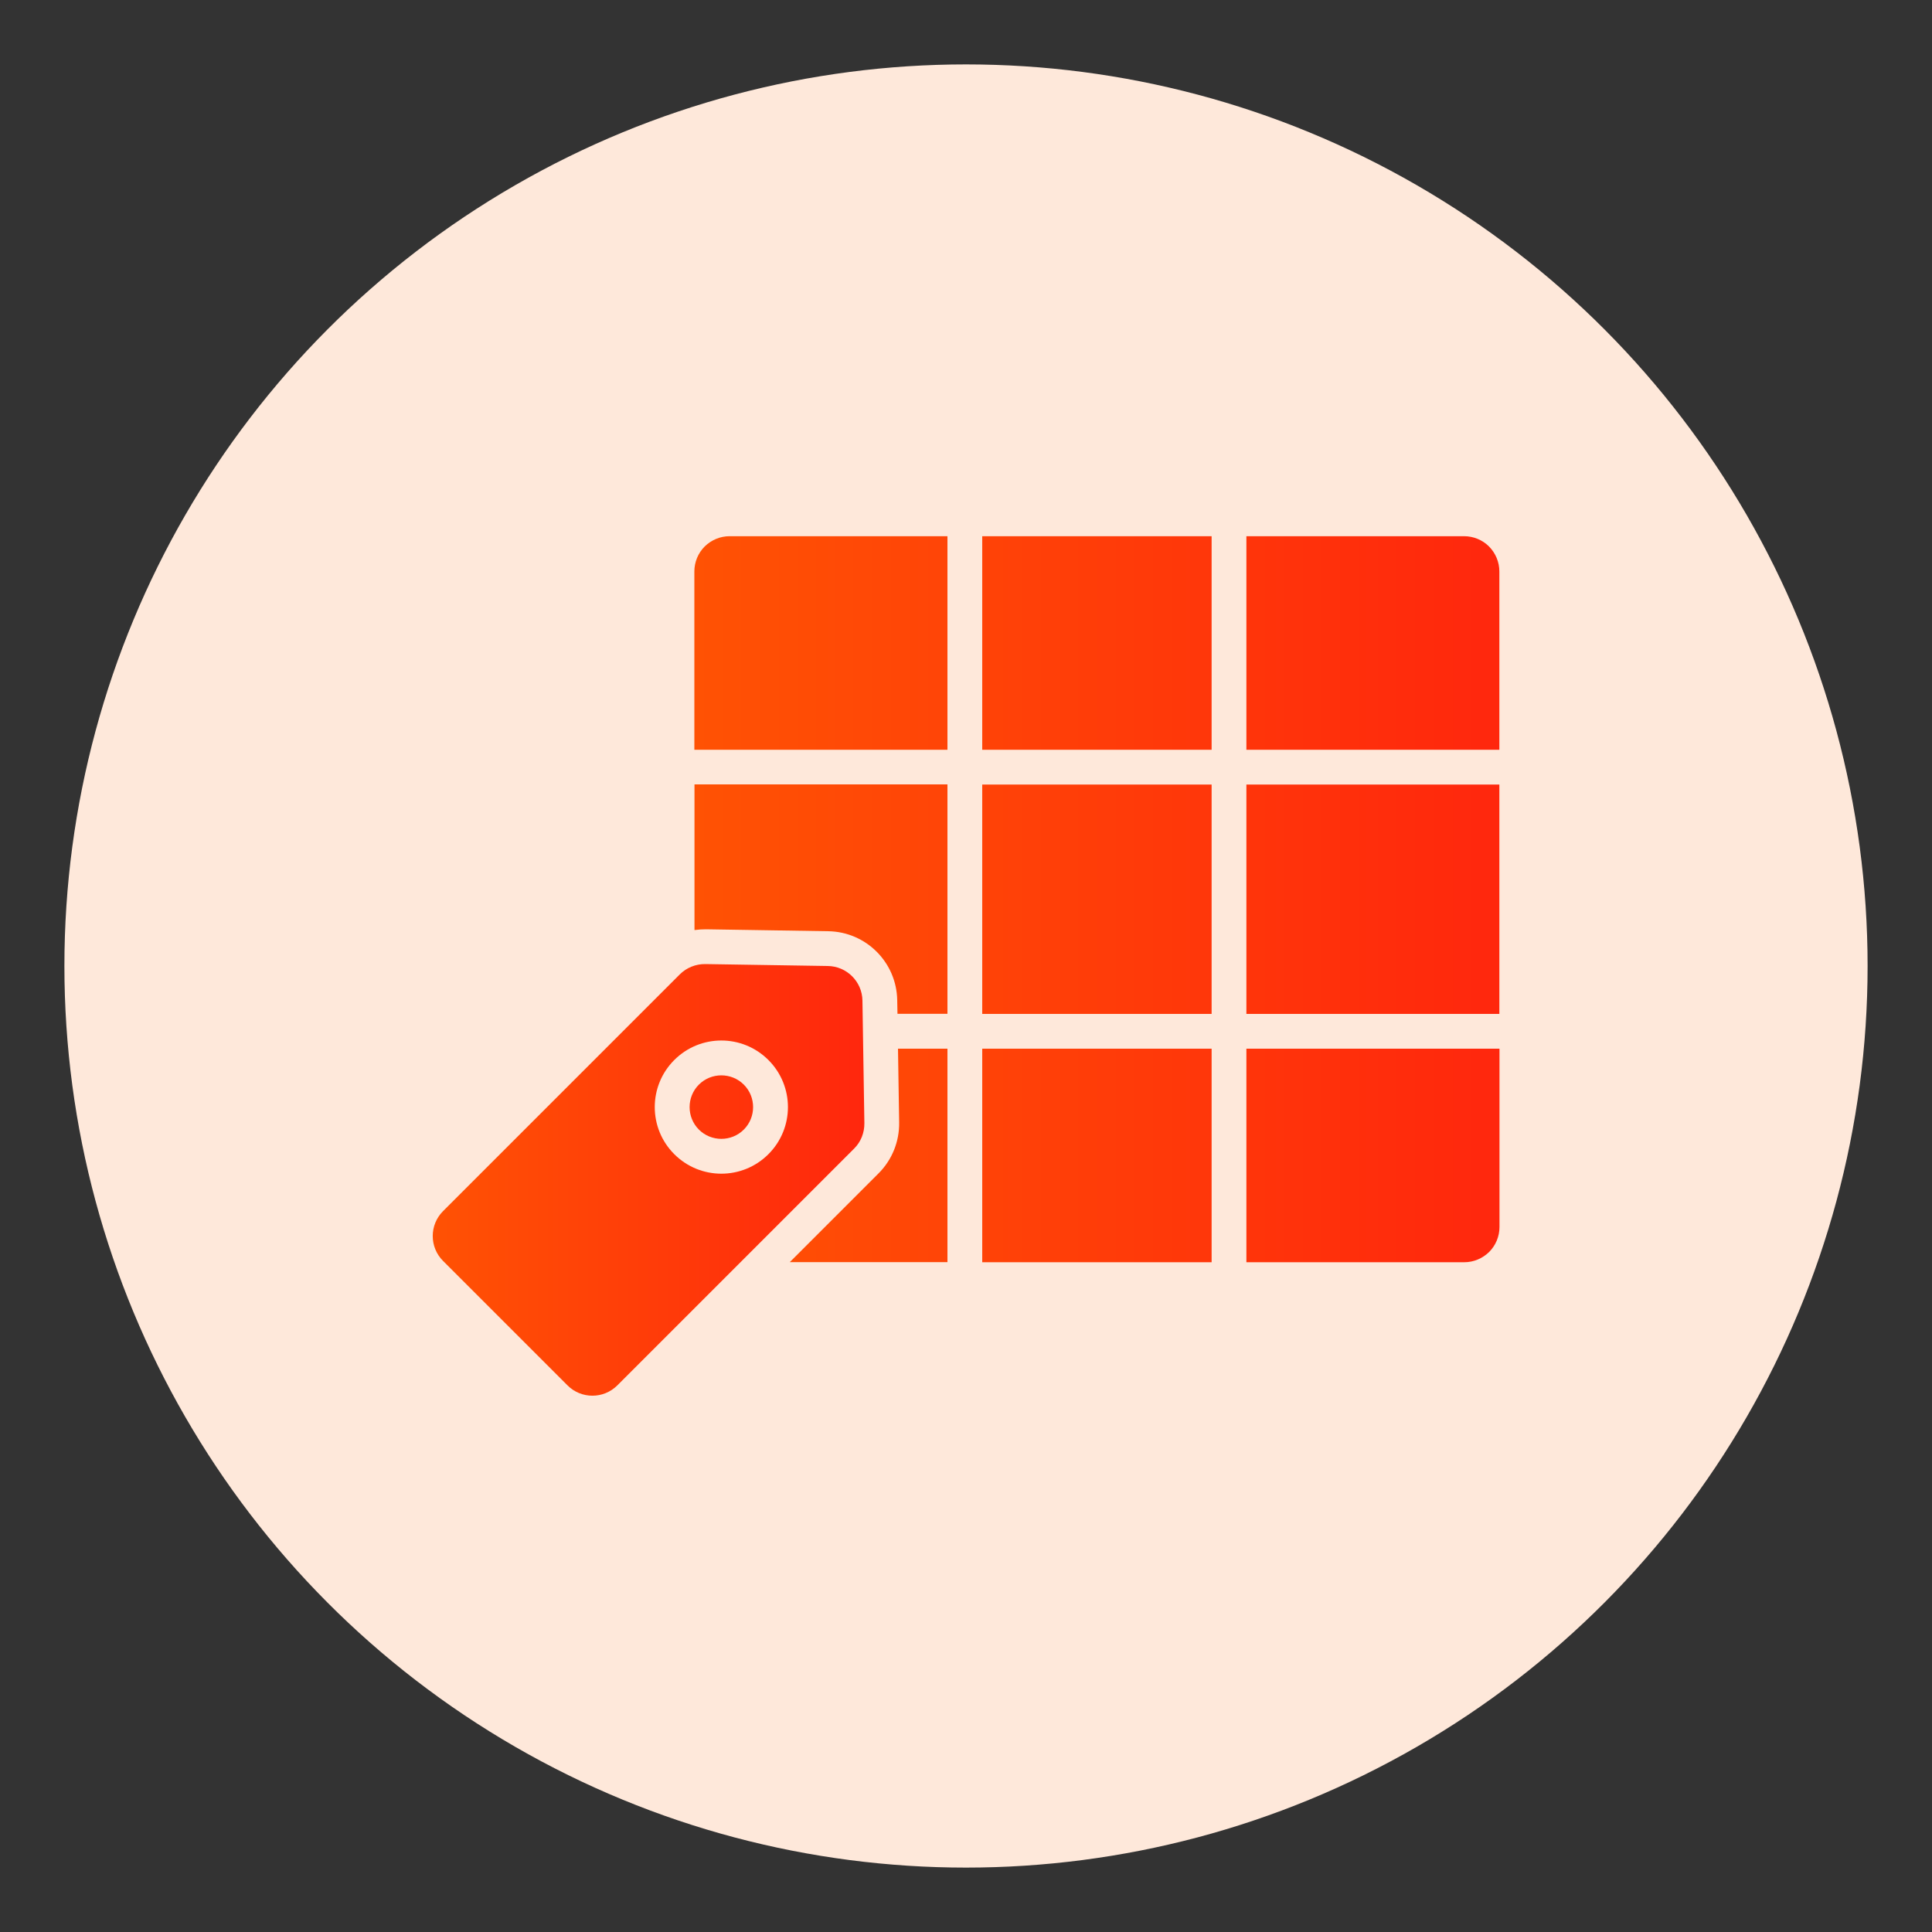
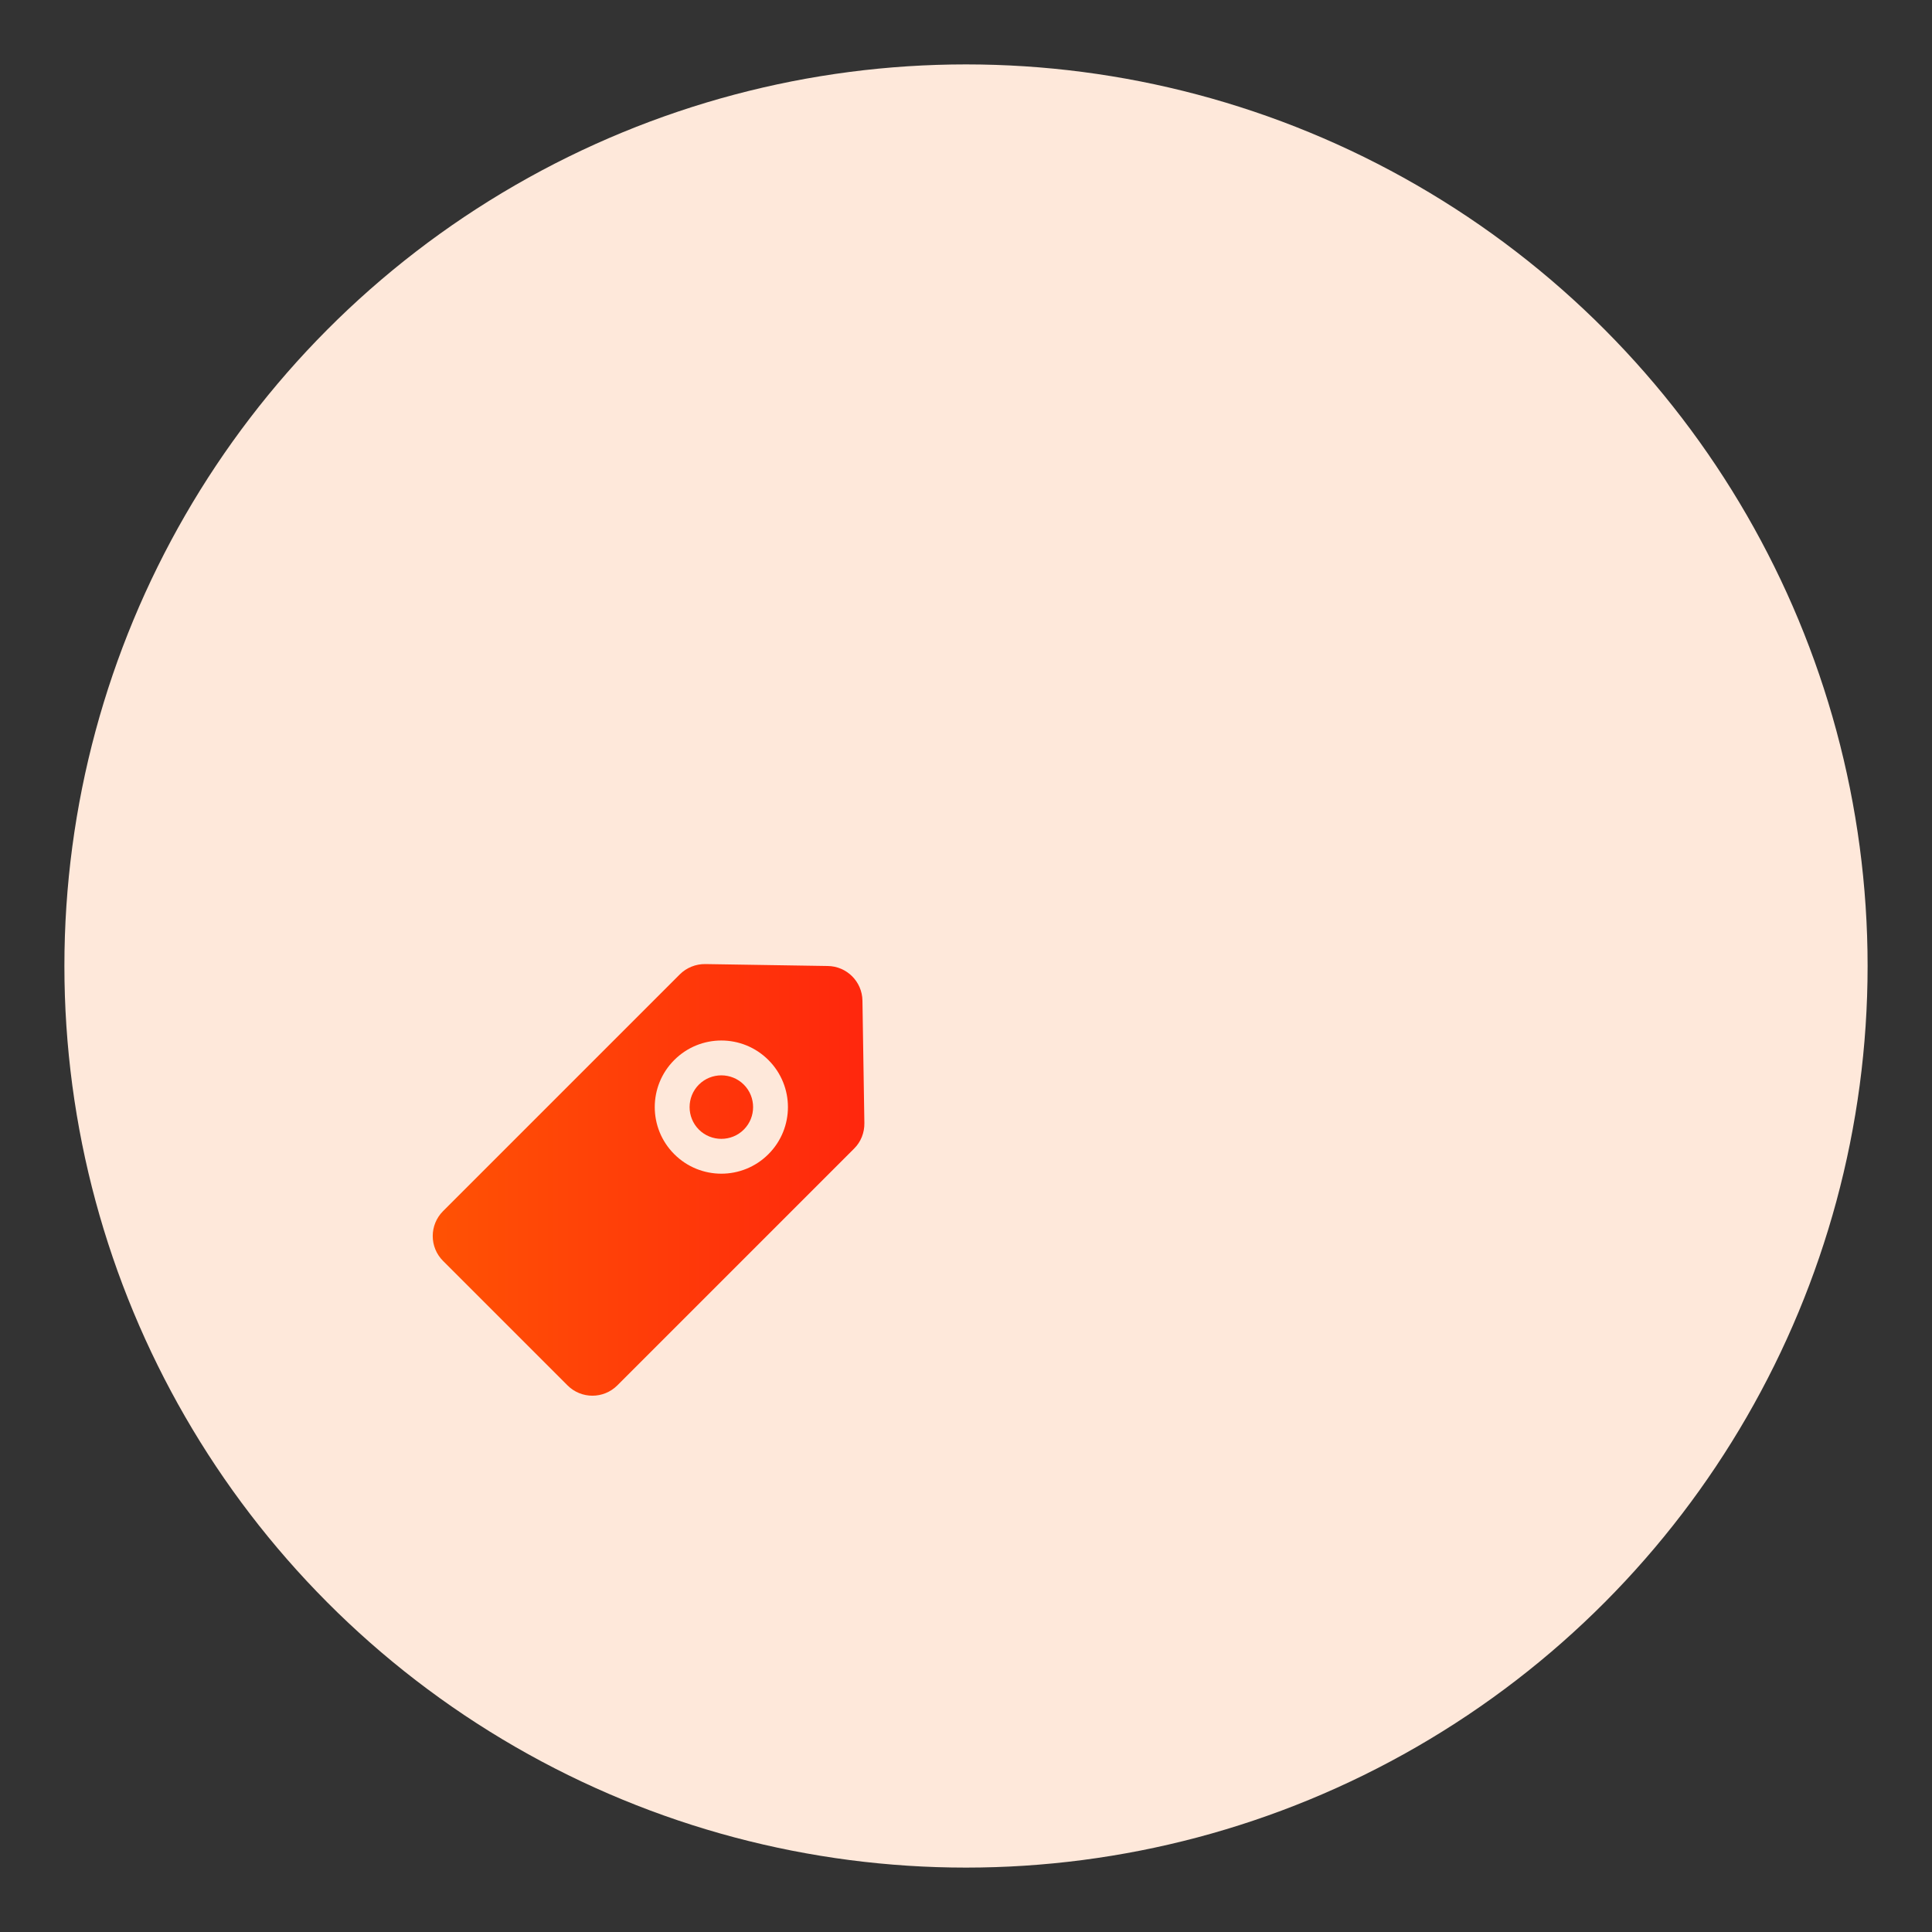
<svg xmlns="http://www.w3.org/2000/svg" xmlns:xlink="http://www.w3.org/1999/xlink" id="Layer_1" viewBox="0 0 150 150">
  <rect x="0" y="0" width="150" height="150" fill="#333333" stroke="none" />
  <defs>
    <style>.cls-1{fill:#fee8da;}.cls-2{fill:url(#linear-gradient-2);}.cls-2,.cls-3{fill-rule:evenodd;}.cls-3{fill:url(#linear-gradient);}</style>
    <linearGradient id="linear-gradient" x1="53.91" y1="69.81" x2="116.41" y2="69.81" gradientUnits="userSpaceOnUse">
      <stop offset="0" stop-color="#f60" />
      <stop offset="0" stop-color="#ff5204" />
      <stop offset="1" stop-color="#ff270d" />
    </linearGradient>
    <linearGradient id="linear-gradient-2" x1="33.59" y1="91.61" x2="67.11" y2="91.61" xlink:href="#linear-gradient" />
  </defs>
  <circle id="Ellipse_113" class="cls-1" cx="75" cy="75" r="70" />
  <g>
-     <path class="cls-3" d="M73.56,81.42h-3.84l.09,5.74c.02,1.47-.55,2.89-1.59,3.93l-6.9,6.9h12.24v-16.58h0Zm20.51,16.58v-16.58h-17.81v16.58h17.81Zm22.34-16.58h-19.64v16.58h16.91c.73,0,1.42-.29,1.94-.8,.51-.51,.8-1.21,.8-1.94v-13.84h0Zm0-2.7v-17.81h-19.64v17.81h19.64Zm-62.49-17.81v11.3c.29-.04,.59-.06,.89-.06l9.5,.15c2.94,.05,5.3,2.42,5.35,5.35l.02,1.06h3.88v-17.81h-19.64Zm22.34,0v17.81h17.81v-17.81h-17.81Zm20.51-19.28v16.58h19.64v-13.84c0-.73-.29-1.42-.8-1.94-.51-.51-1.21-.8-1.94-.8h-16.9Zm-23.21,16.58v-16.58h-16.91c-.73,0-1.42,.29-1.94,.8-.51,.51-.8,1.21-.8,1.94v13.84h19.64Zm20.51-16.58h-17.81v16.58h17.81v-16.58Z" />
    <path class="cls-2" d="M66.31,89.18c.53-.52,.81-1.24,.8-1.98-.03-2.11-.11-6.61-.15-9.51-.02-1.48-1.22-2.67-2.69-2.69-2.9-.05-7.4-.12-9.51-.15-.74-.01-1.46,.28-1.98,.8-3.07,3.07-13.92,13.92-18.38,18.38-1.07,1.07-1.07,2.8,0,3.87,2.57,2.57,7.09,7.09,9.66,9.66,1.07,1.07,2.8,1.07,3.87,0,4.46-4.46,15.32-15.32,18.38-18.38h0Zm-6.65-6.88c-2.02-2.02-5.29-2.02-7.31,0s-2.02,5.29,0,7.31c2.02,2.02,5.29,2.02,7.31,0s2.02-5.29,0-7.31Zm-1.91,1.91c.96,.96,.96,2.53,0,3.49-.96,.96-2.53,.96-3.49,0-.96-.96-.96-2.53,0-3.49,.96-.96,2.53-.96,3.49,0Z" />
  </g>
</svg>